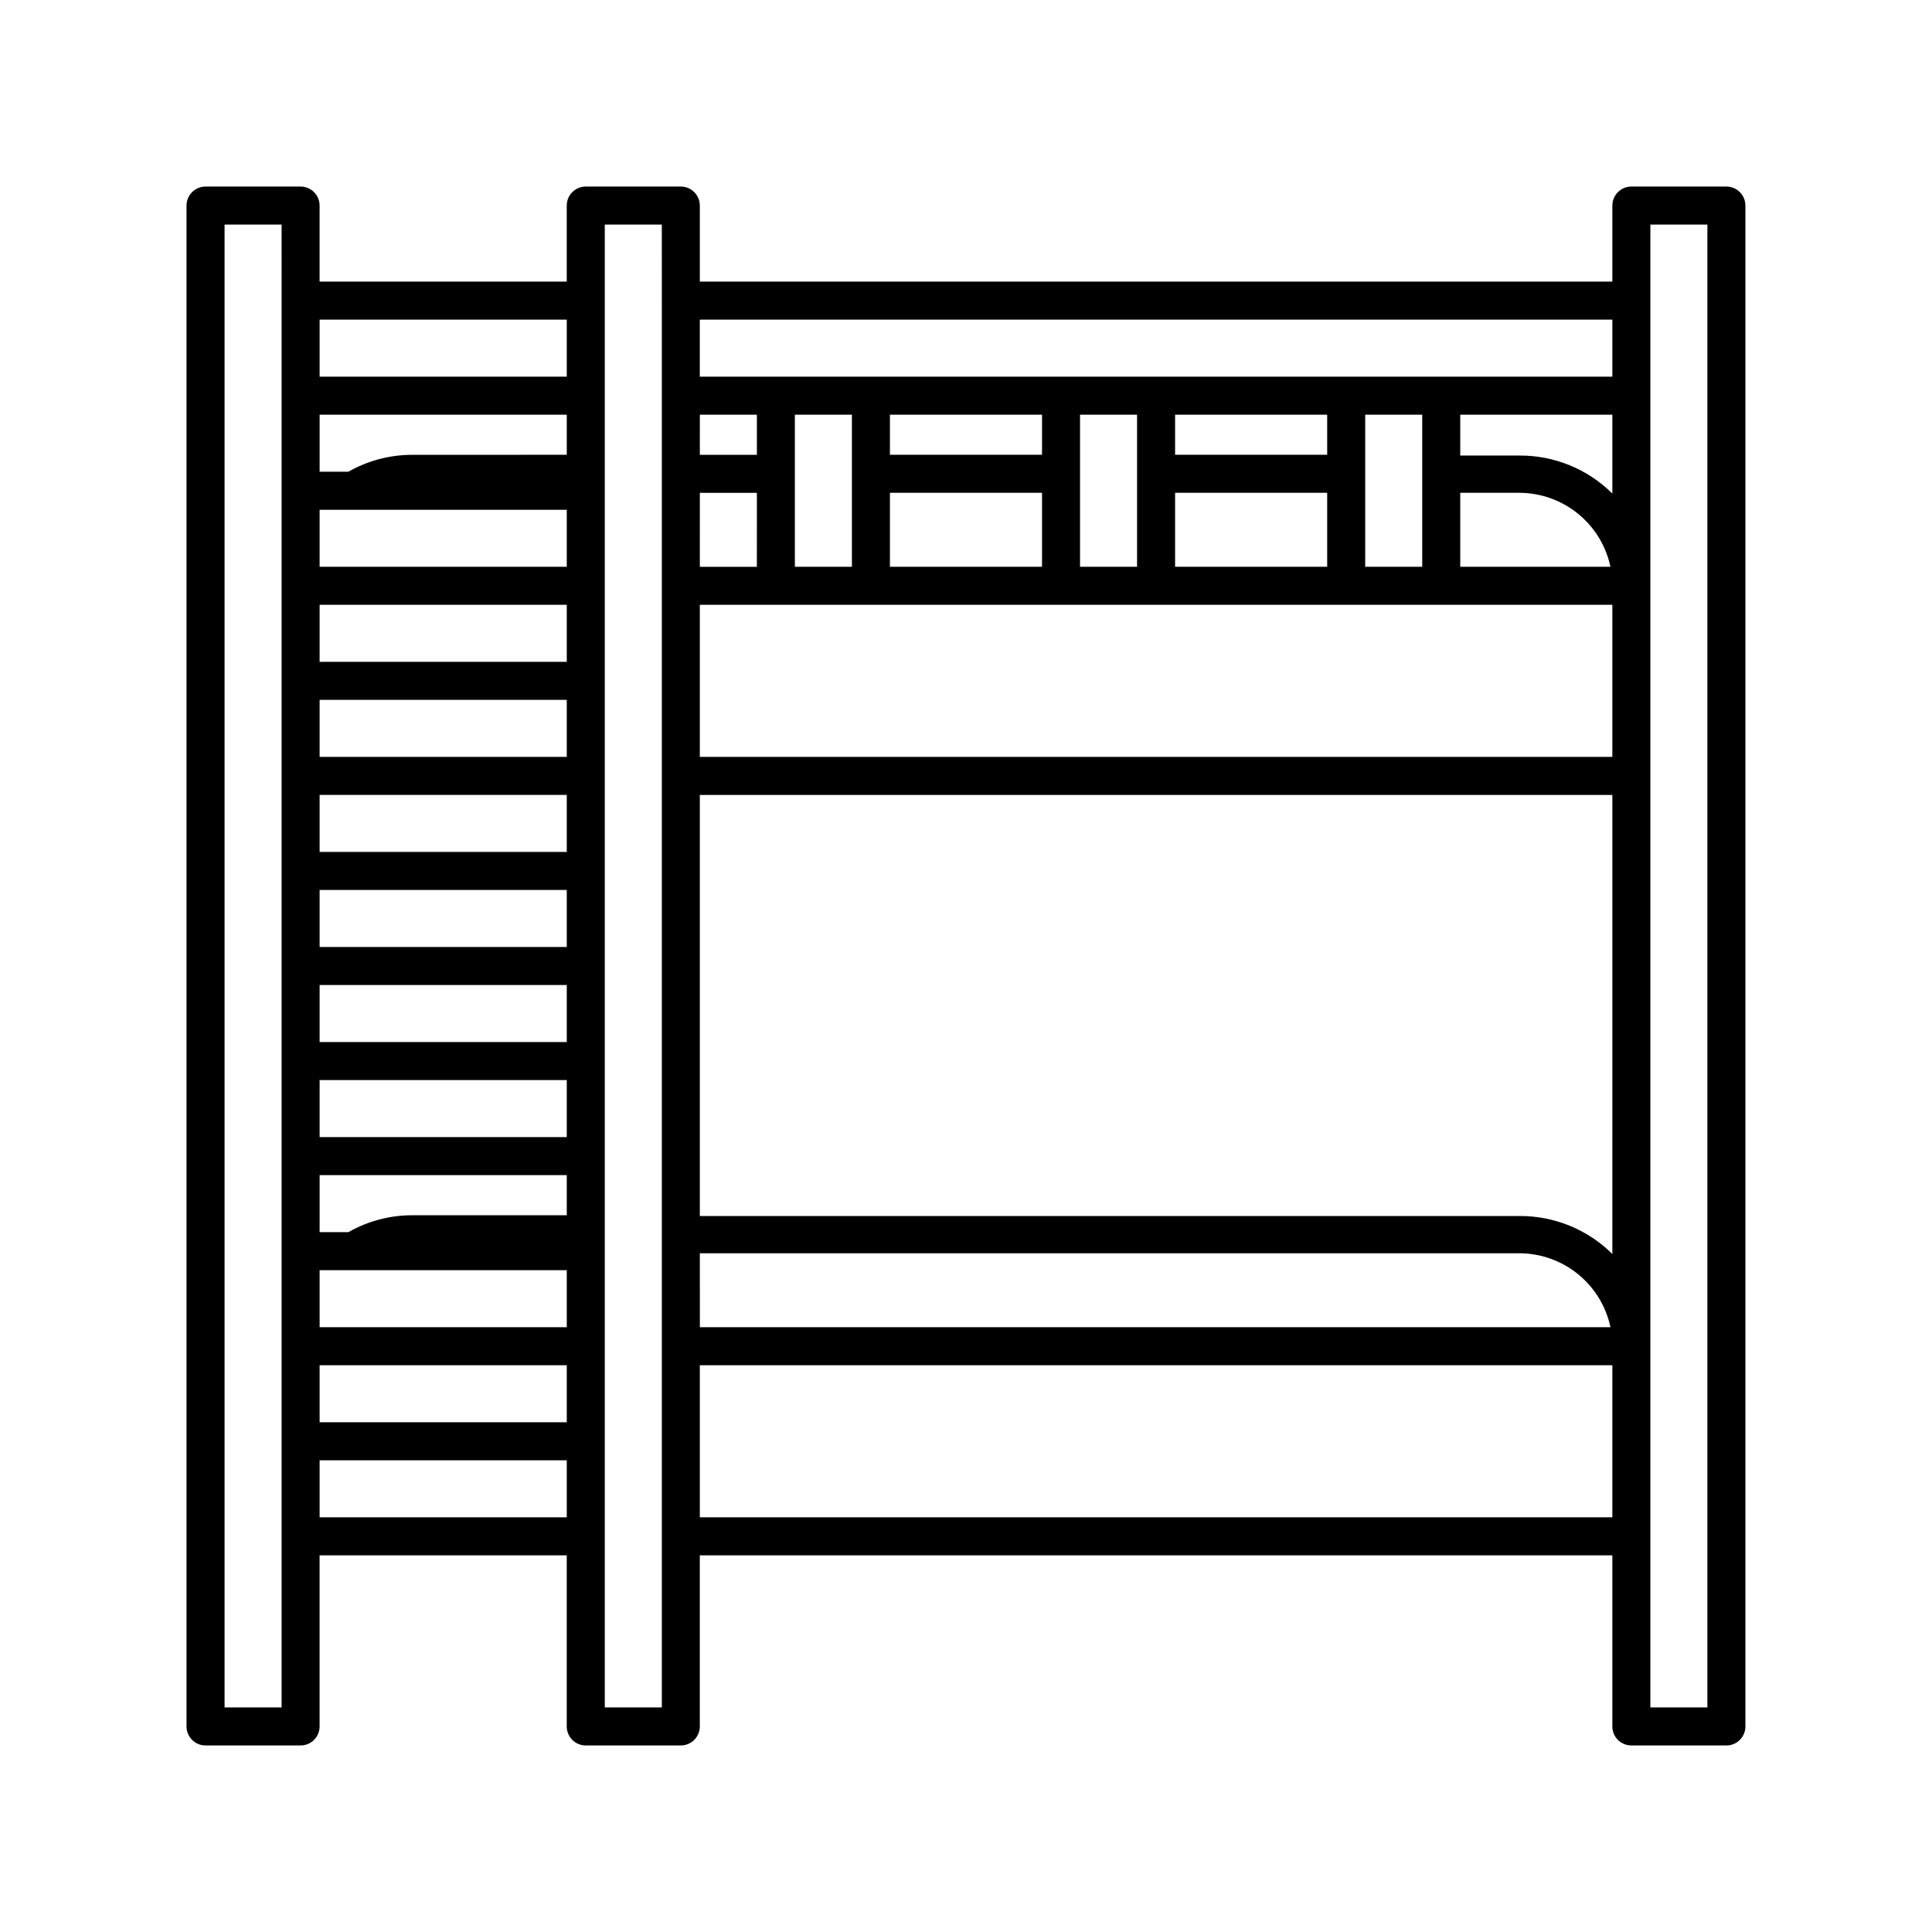
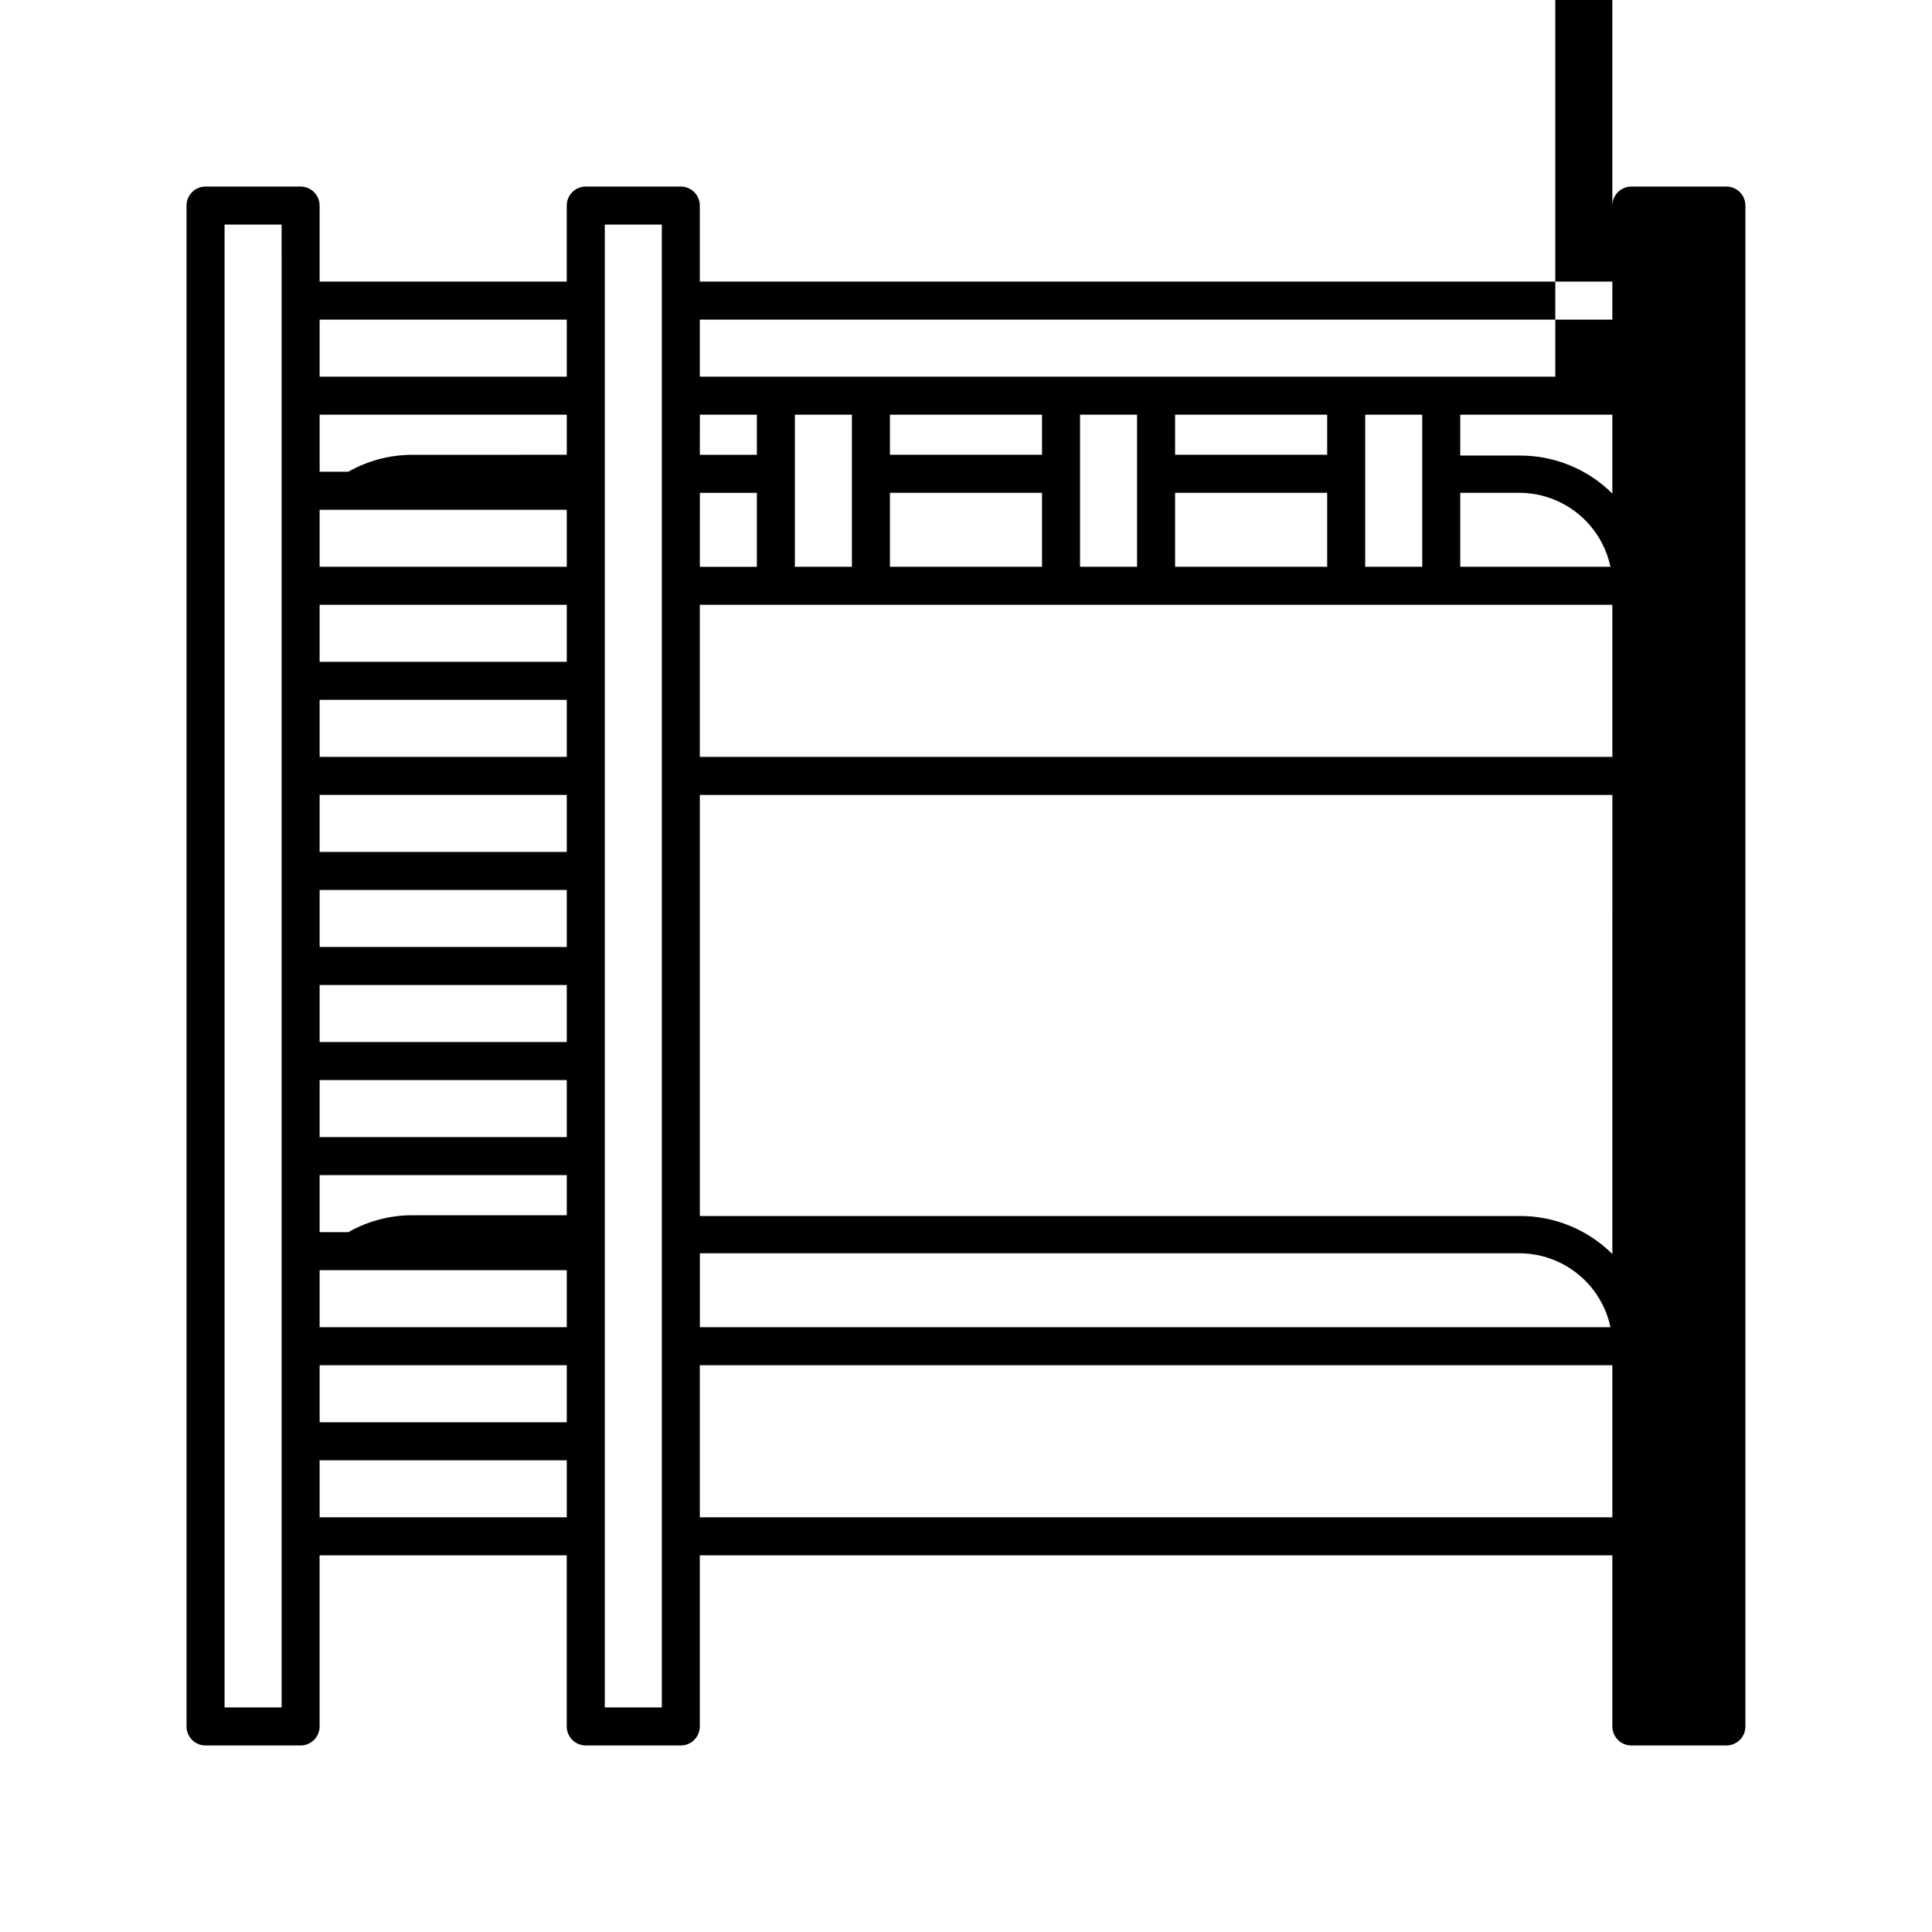
<svg xmlns="http://www.w3.org/2000/svg" fill="#000000" width="800px" height="800px" version="1.1" viewBox="144 144 512 512">
-   <path d="m601.52 193.44h-25.191c-2.781 0-5.039 2.254-5.039 5.039v20.152h-241.83v-20.152c0-1.34-0.531-2.621-1.477-3.562-0.945-0.945-2.227-1.477-3.562-1.477h-25.188c-2.785 0-5.039 2.254-5.039 5.039v20.152h-65.496v-20.152c0-1.34-0.531-2.621-1.477-3.562-0.945-0.945-2.227-1.477-3.562-1.477h-25.188c-2.785 0-5.039 2.254-5.039 5.039v403.05c0 1.336 0.531 2.617 1.477 3.562 0.941 0.945 2.223 1.473 3.562 1.473h25.191-0.004c1.336 0 2.617-0.527 3.562-1.473 0.945-0.945 1.477-2.227 1.477-3.562v-45.344h65.496v45.344c0 1.336 0.531 2.617 1.477 3.562 0.941 0.945 2.227 1.473 3.562 1.473h25.191-0.004c1.336 0 2.617-0.527 3.562-1.473 0.945-0.945 1.477-2.227 1.477-3.562v-45.344h241.83v45.344c0 1.336 0.531 2.617 1.477 3.562 0.945 0.945 2.227 1.473 3.562 1.473h25.191c1.336 0 2.617-0.527 3.562-1.473 0.945-0.945 1.473-2.227 1.473-3.562v-403.05c0-1.34-0.527-2.621-1.473-3.562-0.945-0.945-2.227-1.477-3.562-1.477zm-382.89 30.227v372.82h-15.117v-392.97h15.113zm75.57 322.44h-65.496v-15.113h65.496zm0-25.191-65.496 0.004v-15.117h65.496zm0-25.191-65.496 0.004v-15.113h65.496zm0-29.676-40.859 0.004c-5.969-0.016-11.84 1.531-17.027 4.484h-7.609v-15.113h65.496zm0-20.703h-65.496v-15.113h65.496zm0-25.191-65.496 0.004v-15.117h65.496zm0-25.191-65.496 0.004v-15.113h65.496zm0-25.191-65.496 0.004v-15.113h65.496zm0-25.191-65.496 0.004v-15.113h65.496zm0-25.191-65.496 0.008v-15.117h65.496zm0-25.191-65.496 0.008v-15.113h65.496zm0-29.676-40.859 0.008c-5.969-0.016-11.84 1.531-17.027 4.484h-7.609v-15.113h65.496zm0-20.699h-65.496v-15.113h65.496zm25.191-20.152v372.82h-15.117v-392.97h15.113zm10.078 30.23h15.113v10.629h-15.117zm0 20.707h15.113l-0.004 19.598h-15.113zm0 201.52h217.19c5.66 0.016 11.141 1.969 15.531 5.535s7.426 8.527 8.602 14.062h-241.32zm241.82 69.977h-241.83v-40.305h241.83zm0-69.777c-6.539-6.508-15.41-10.133-24.637-10.074h-217.19v-111.59h241.83zm0-131.75h-241.83v-40.305h241.83zm-216.64-50.379v-40.305h15.113v40.305zm65.496-19.598v19.598h-40.305v-19.598zm-40.305-10.078v-10.629h40.305v10.629zm50.379 29.676v-40.305h15.113v40.305zm65.496-19.598v19.598h-40.305v-19.598zm-40.305-10.078v-10.629h40.305v10.629zm50.379 29.676v-40.305h15.113v40.305zm25.191 0v-19.598h15.668c5.66 0.012 11.141 1.969 15.531 5.535 4.391 3.562 7.426 8.527 8.602 14.062zm40.305-19.398c-6.539-6.508-15.41-10.133-24.637-10.074h-15.668v-10.832h40.305zm0-30.984h-241.83v-15.113h241.83zm25.191 352.67h-15.113v-392.97h15.113z" />
+   <path d="m601.52 193.44h-25.191c-2.781 0-5.039 2.254-5.039 5.039v20.152h-241.83v-20.152c0-1.34-0.531-2.621-1.477-3.562-0.945-0.945-2.227-1.477-3.562-1.477h-25.188c-2.785 0-5.039 2.254-5.039 5.039v20.152h-65.496v-20.152c0-1.34-0.531-2.621-1.477-3.562-0.945-0.945-2.227-1.477-3.562-1.477h-25.188c-2.785 0-5.039 2.254-5.039 5.039v403.05c0 1.336 0.531 2.617 1.477 3.562 0.941 0.945 2.223 1.473 3.562 1.473h25.191-0.004c1.336 0 2.617-0.527 3.562-1.473 0.945-0.945 1.477-2.227 1.477-3.562v-45.344h65.496v45.344c0 1.336 0.531 2.617 1.477 3.562 0.941 0.945 2.227 1.473 3.562 1.473h25.191-0.004c1.336 0 2.617-0.527 3.562-1.473 0.945-0.945 1.477-2.227 1.477-3.562v-45.344h241.83v45.344c0 1.336 0.531 2.617 1.477 3.562 0.945 0.945 2.227 1.473 3.562 1.473h25.191c1.336 0 2.617-0.527 3.562-1.473 0.945-0.945 1.473-2.227 1.473-3.562v-403.05c0-1.34-0.527-2.621-1.473-3.562-0.945-0.945-2.227-1.477-3.562-1.477zm-382.89 30.227v372.82h-15.117v-392.97h15.113zm75.57 322.44h-65.496v-15.113h65.496zm0-25.191-65.496 0.004v-15.117h65.496zm0-25.191-65.496 0.004v-15.113h65.496zm0-29.676-40.859 0.004c-5.969-0.016-11.84 1.531-17.027 4.484h-7.609v-15.113h65.496zm0-20.703h-65.496v-15.113h65.496zm0-25.191-65.496 0.004v-15.117h65.496zm0-25.191-65.496 0.004v-15.113h65.496zm0-25.191-65.496 0.004v-15.113h65.496zm0-25.191-65.496 0.004v-15.113h65.496zm0-25.191-65.496 0.008v-15.117h65.496zm0-25.191-65.496 0.008v-15.113h65.496zm0-29.676-40.859 0.008c-5.969-0.016-11.84 1.531-17.027 4.484h-7.609v-15.113h65.496zm0-20.699h-65.496v-15.113h65.496zm25.191-20.152v372.82h-15.117v-392.97h15.113zm10.078 30.23h15.113v10.629h-15.117zm0 20.707h15.113l-0.004 19.598h-15.113zm0 201.52h217.19c5.66 0.016 11.141 1.969 15.531 5.535s7.426 8.527 8.602 14.062h-241.32zm241.82 69.977h-241.83v-40.305h241.83zm0-69.777c-6.539-6.508-15.41-10.133-24.637-10.074h-217.19v-111.59h241.83zm0-131.75h-241.83v-40.305h241.83zm-216.64-50.379v-40.305h15.113v40.305zm65.496-19.598v19.598h-40.305v-19.598zm-40.305-10.078v-10.629h40.305v10.629zm50.379 29.676v-40.305h15.113v40.305zm65.496-19.598v19.598h-40.305v-19.598zm-40.305-10.078v-10.629h40.305v10.629zm50.379 29.676v-40.305h15.113v40.305zm25.191 0v-19.598h15.668c5.66 0.012 11.141 1.969 15.531 5.535 4.391 3.562 7.426 8.527 8.602 14.062zm40.305-19.398c-6.539-6.508-15.41-10.133-24.637-10.074h-15.668v-10.832h40.305zm0-30.984h-241.83v-15.113h241.83zh-15.113v-392.97h15.113z" />
</svg>